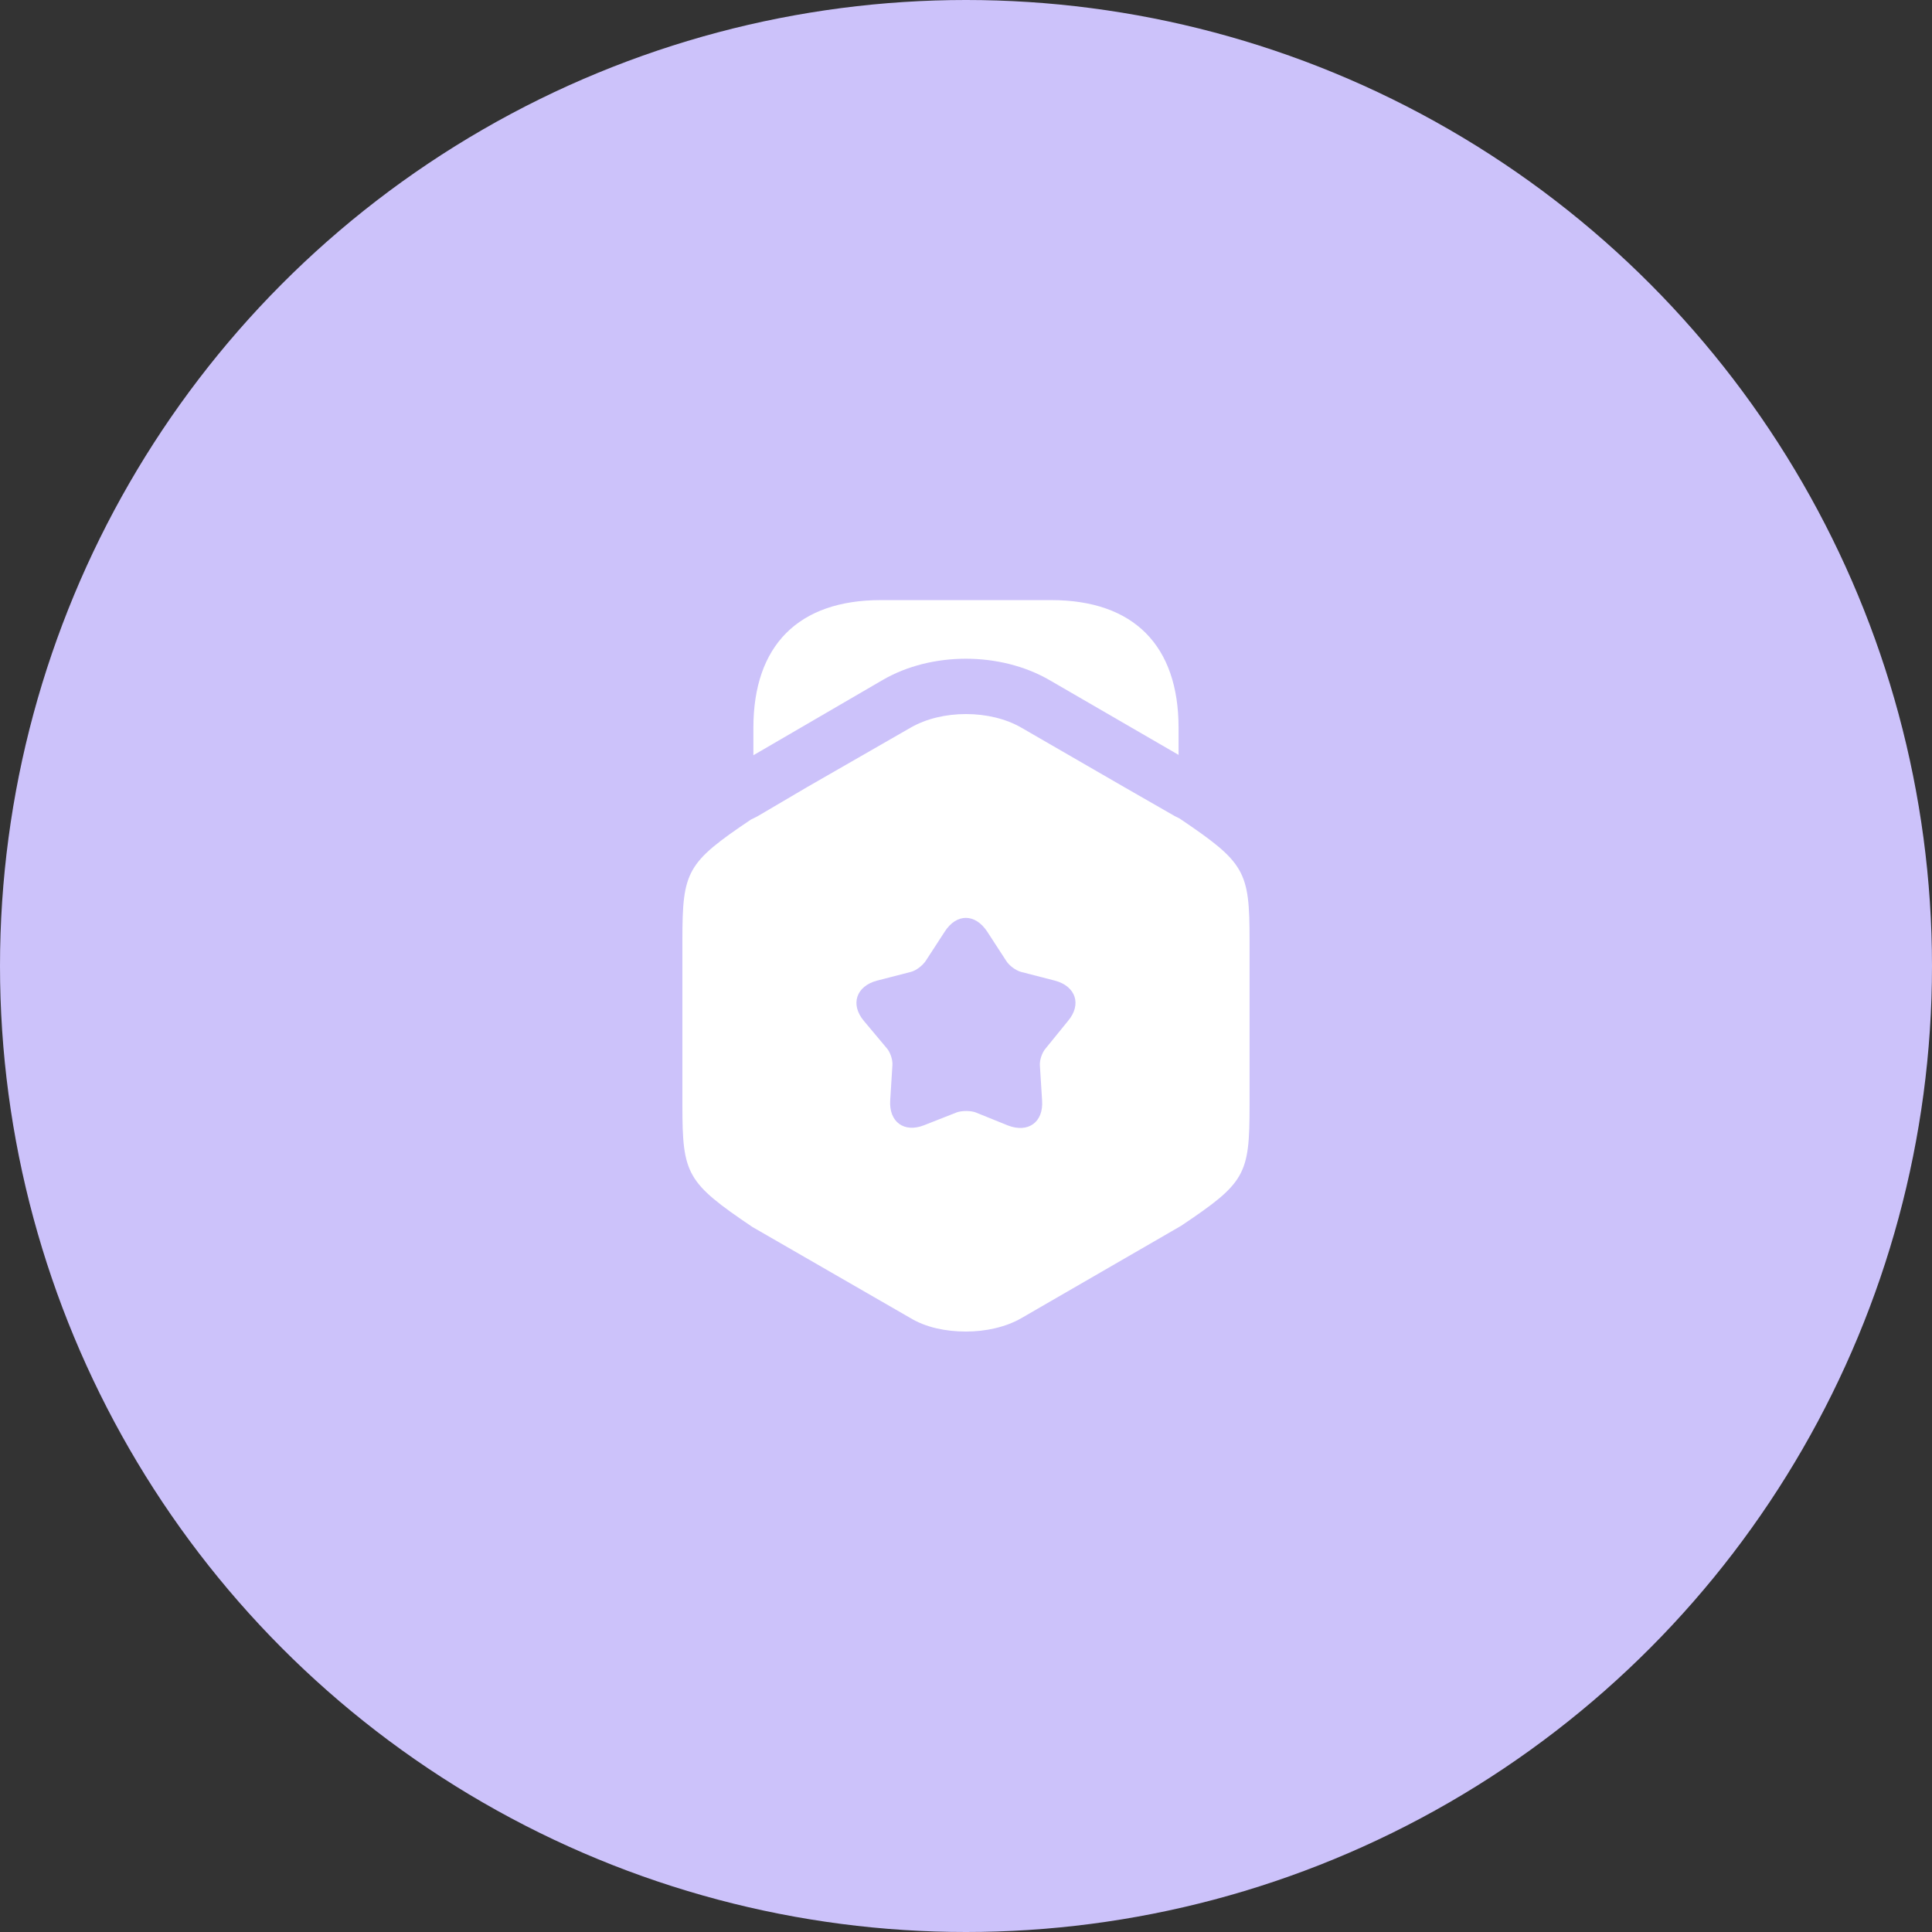
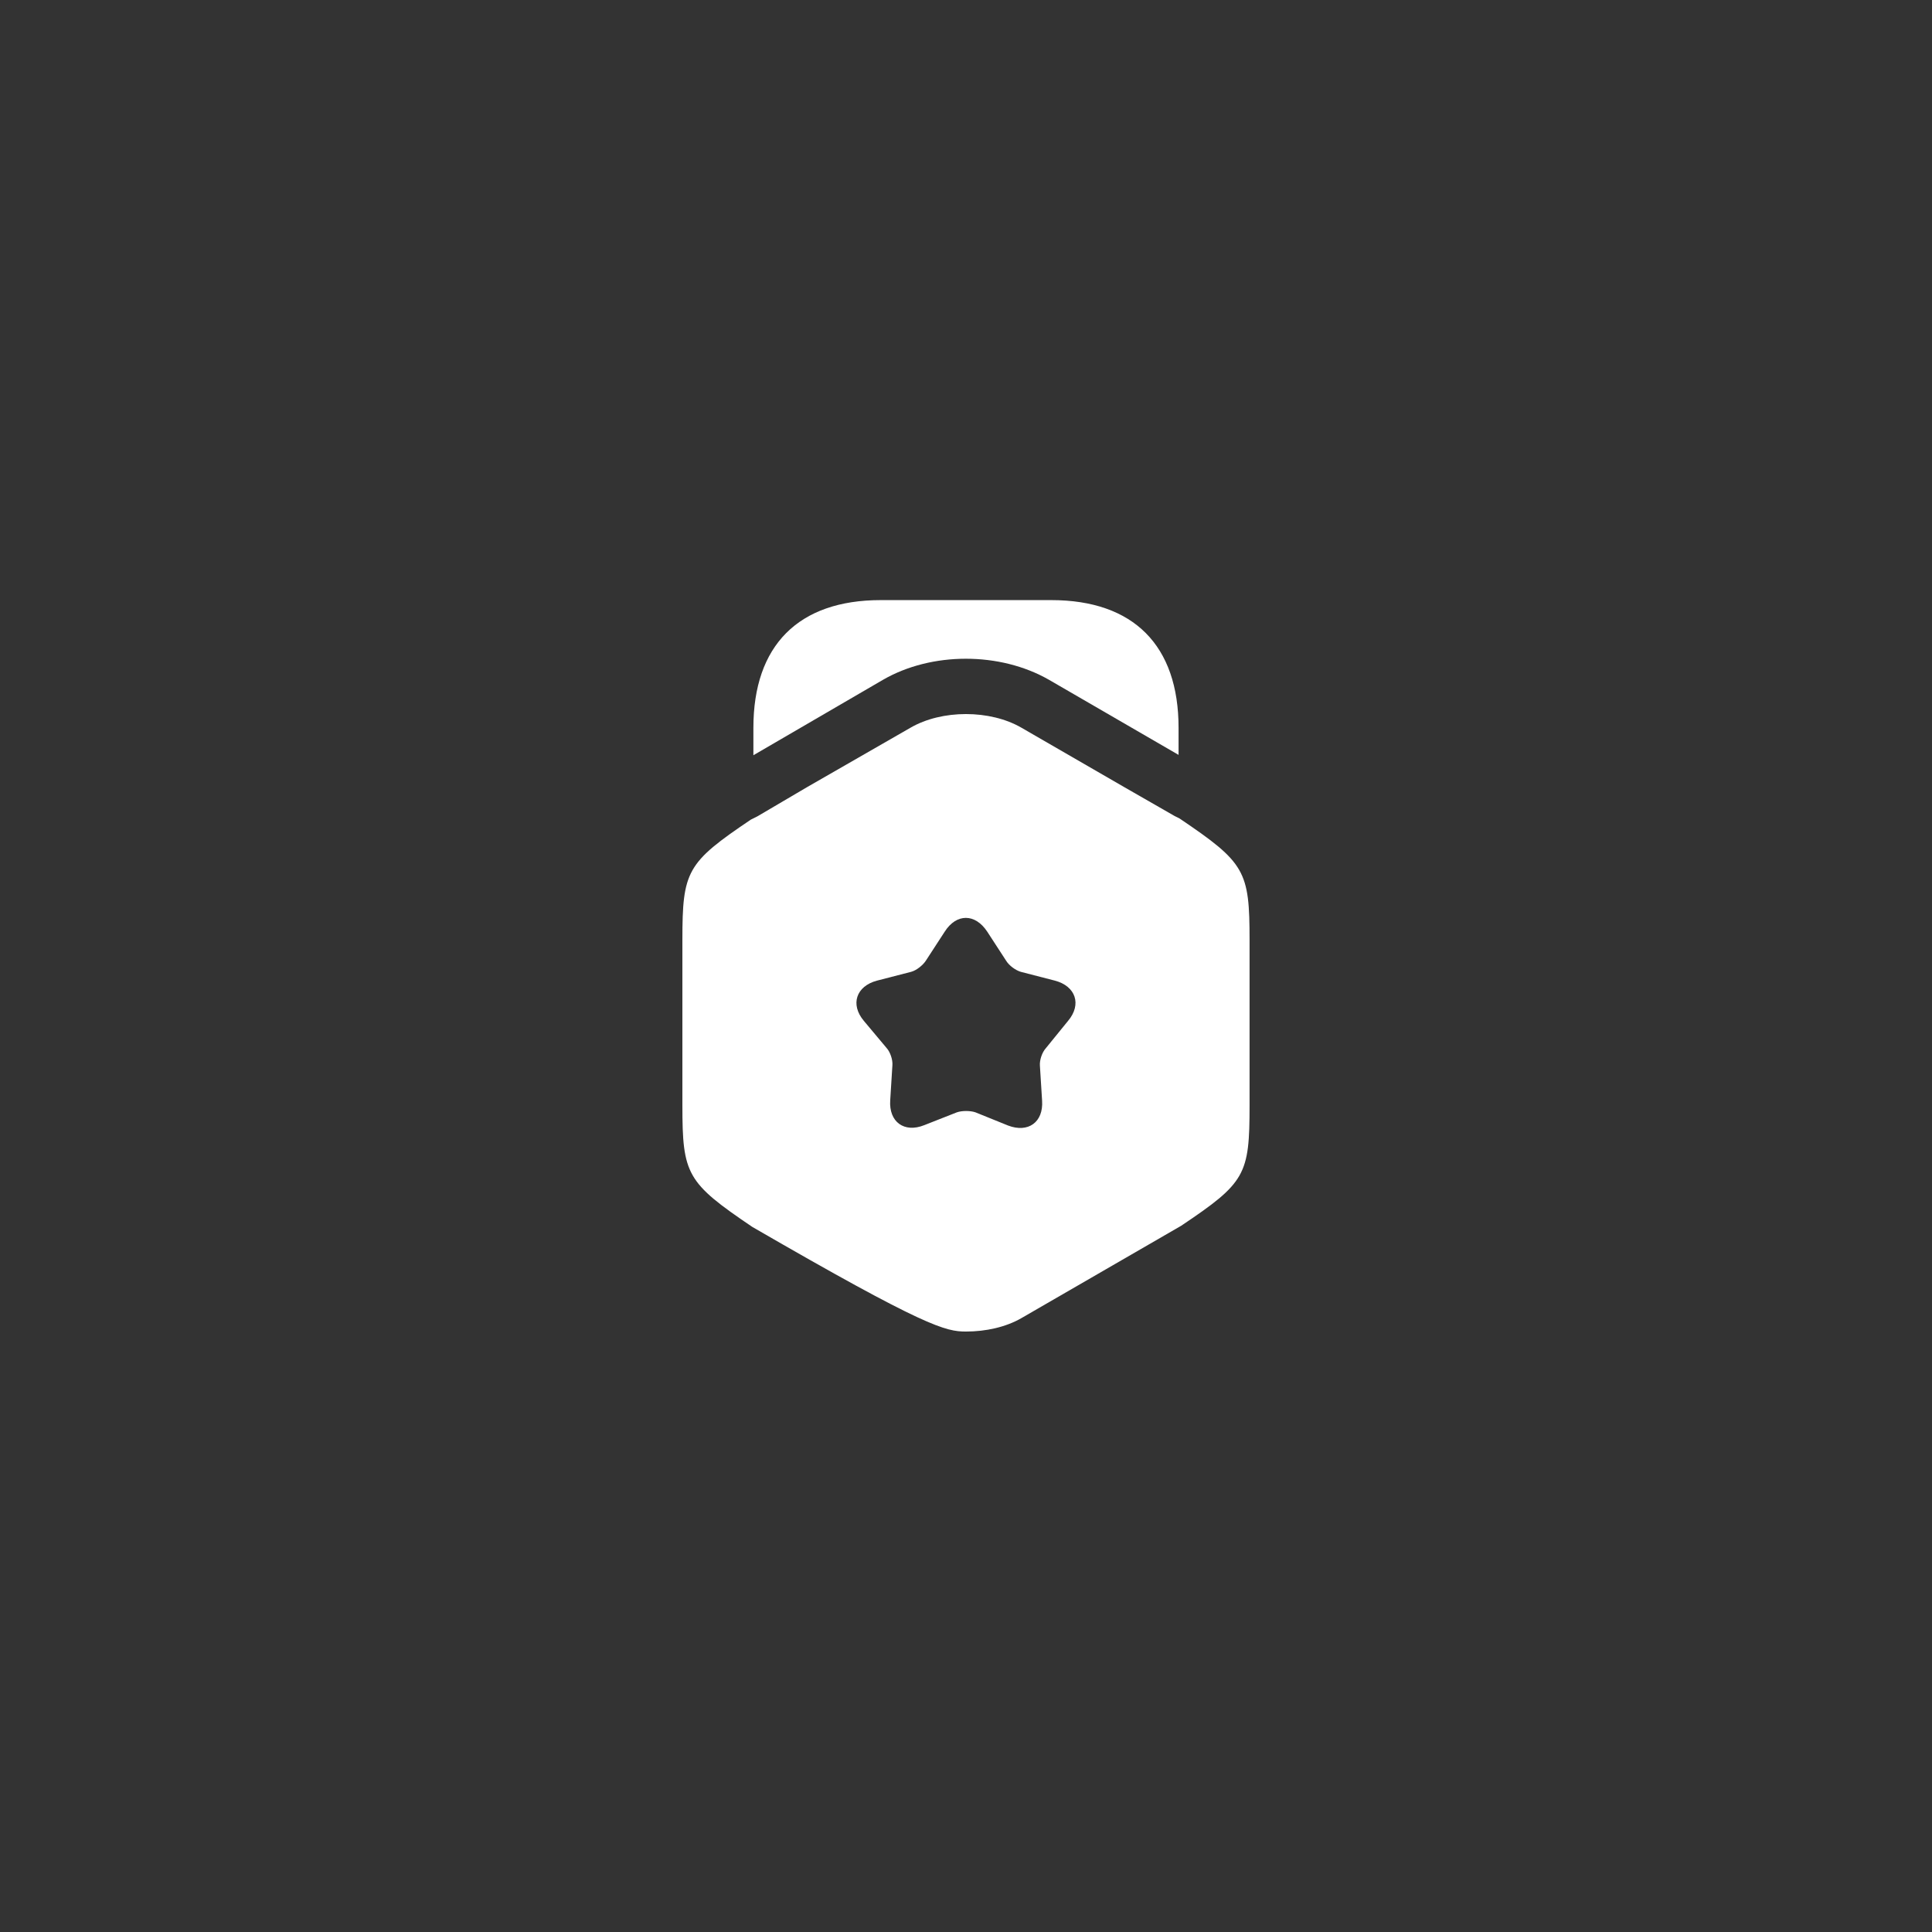
<svg xmlns="http://www.w3.org/2000/svg" width="44" height="44" viewBox="0 0 44 44" fill="none">
  <rect x="0" y="0" width="44" height="44" fill="#333333" stroke="none" />
-   <circle cx="22" cy="22" r="22" fill="#CCC2FA" />
  <path d="M26.841 16.575V17.192L23.892 15.483C22.775 14.842 21.216 14.842 20.108 15.483L17.158 17.2V16.575C17.158 14.7 18.183 13.667 20.058 13.667H23.942C25.817 13.667 26.841 14.7 26.841 16.575Z" fill="white" />
-   <path d="M26.866 18.642L26.749 18.583L25.616 17.933L23.266 16.575C22.549 16.158 21.449 16.158 20.733 16.575L18.383 17.925L17.249 18.592L17.099 18.667C15.641 19.65 15.541 19.833 15.541 21.408V25.175C15.541 26.75 15.641 26.933 17.133 27.942L20.733 30.017C21.091 30.233 21.541 30.325 21.999 30.325C22.449 30.325 22.908 30.225 23.266 30.017L26.899 27.917C28.366 26.933 28.458 26.758 28.458 25.175V21.408C28.458 19.833 28.358 19.65 26.866 18.642ZM24.324 23.25L23.816 23.875C23.733 23.967 23.674 24.142 23.683 24.267L23.733 25.067C23.766 25.558 23.416 25.808 22.958 25.633L22.216 25.333C22.099 25.292 21.908 25.292 21.791 25.333L21.049 25.625C20.591 25.808 20.241 25.55 20.274 25.058L20.324 24.258C20.333 24.133 20.274 23.958 20.191 23.867L19.674 23.25C19.358 22.875 19.499 22.458 19.974 22.333L20.749 22.133C20.874 22.1 21.016 21.983 21.083 21.883L21.516 21.217C21.783 20.8 22.208 20.8 22.483 21.217L22.916 21.883C22.983 21.992 23.133 22.1 23.249 22.133L24.024 22.333C24.499 22.458 24.641 22.875 24.324 23.25Z" fill="white" />
+   <path d="M26.866 18.642L26.749 18.583L25.616 17.933L23.266 16.575C22.549 16.158 21.449 16.158 20.733 16.575L18.383 17.925L17.249 18.592L17.099 18.667C15.641 19.65 15.541 19.833 15.541 21.408V25.175C15.541 26.75 15.641 26.933 17.133 27.942C21.091 30.233 21.541 30.325 21.999 30.325C22.449 30.325 22.908 30.225 23.266 30.017L26.899 27.917C28.366 26.933 28.458 26.758 28.458 25.175V21.408C28.458 19.833 28.358 19.65 26.866 18.642ZM24.324 23.25L23.816 23.875C23.733 23.967 23.674 24.142 23.683 24.267L23.733 25.067C23.766 25.558 23.416 25.808 22.958 25.633L22.216 25.333C22.099 25.292 21.908 25.292 21.791 25.333L21.049 25.625C20.591 25.808 20.241 25.55 20.274 25.058L20.324 24.258C20.333 24.133 20.274 23.958 20.191 23.867L19.674 23.25C19.358 22.875 19.499 22.458 19.974 22.333L20.749 22.133C20.874 22.1 21.016 21.983 21.083 21.883L21.516 21.217C21.783 20.8 22.208 20.8 22.483 21.217L22.916 21.883C22.983 21.992 23.133 22.1 23.249 22.133L24.024 22.333C24.499 22.458 24.641 22.875 24.324 23.25Z" fill="white" />
</svg>